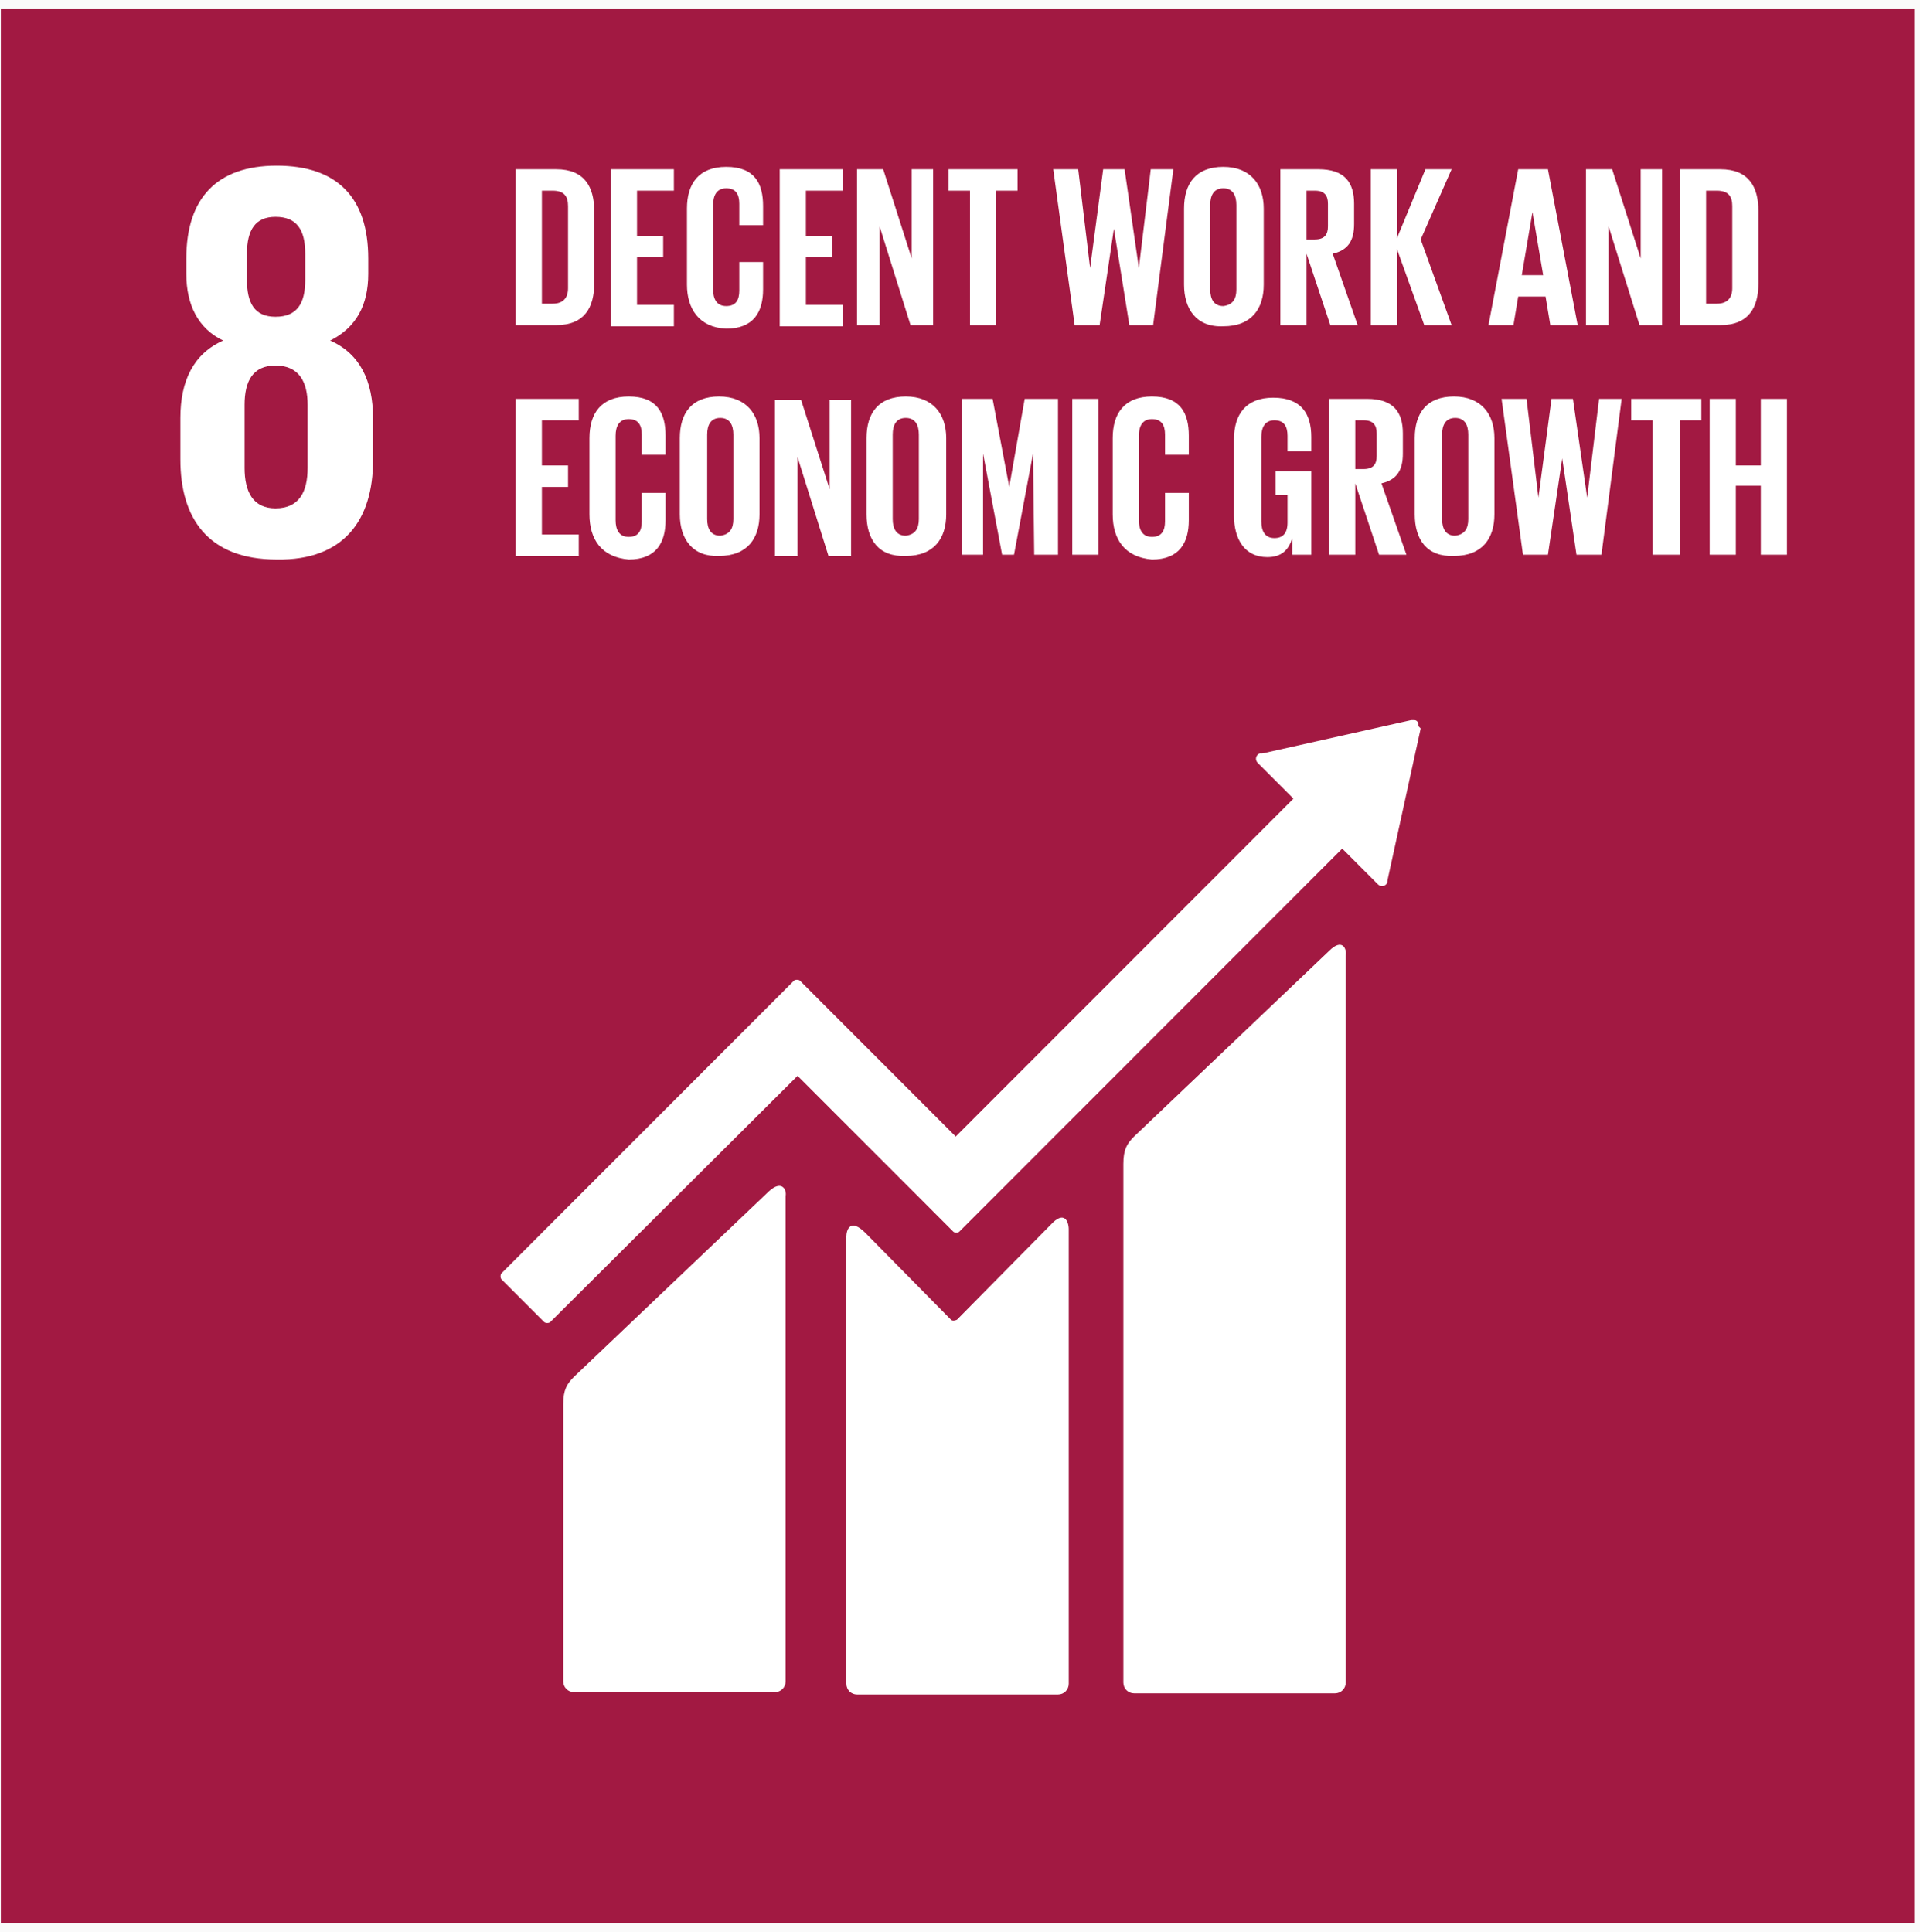
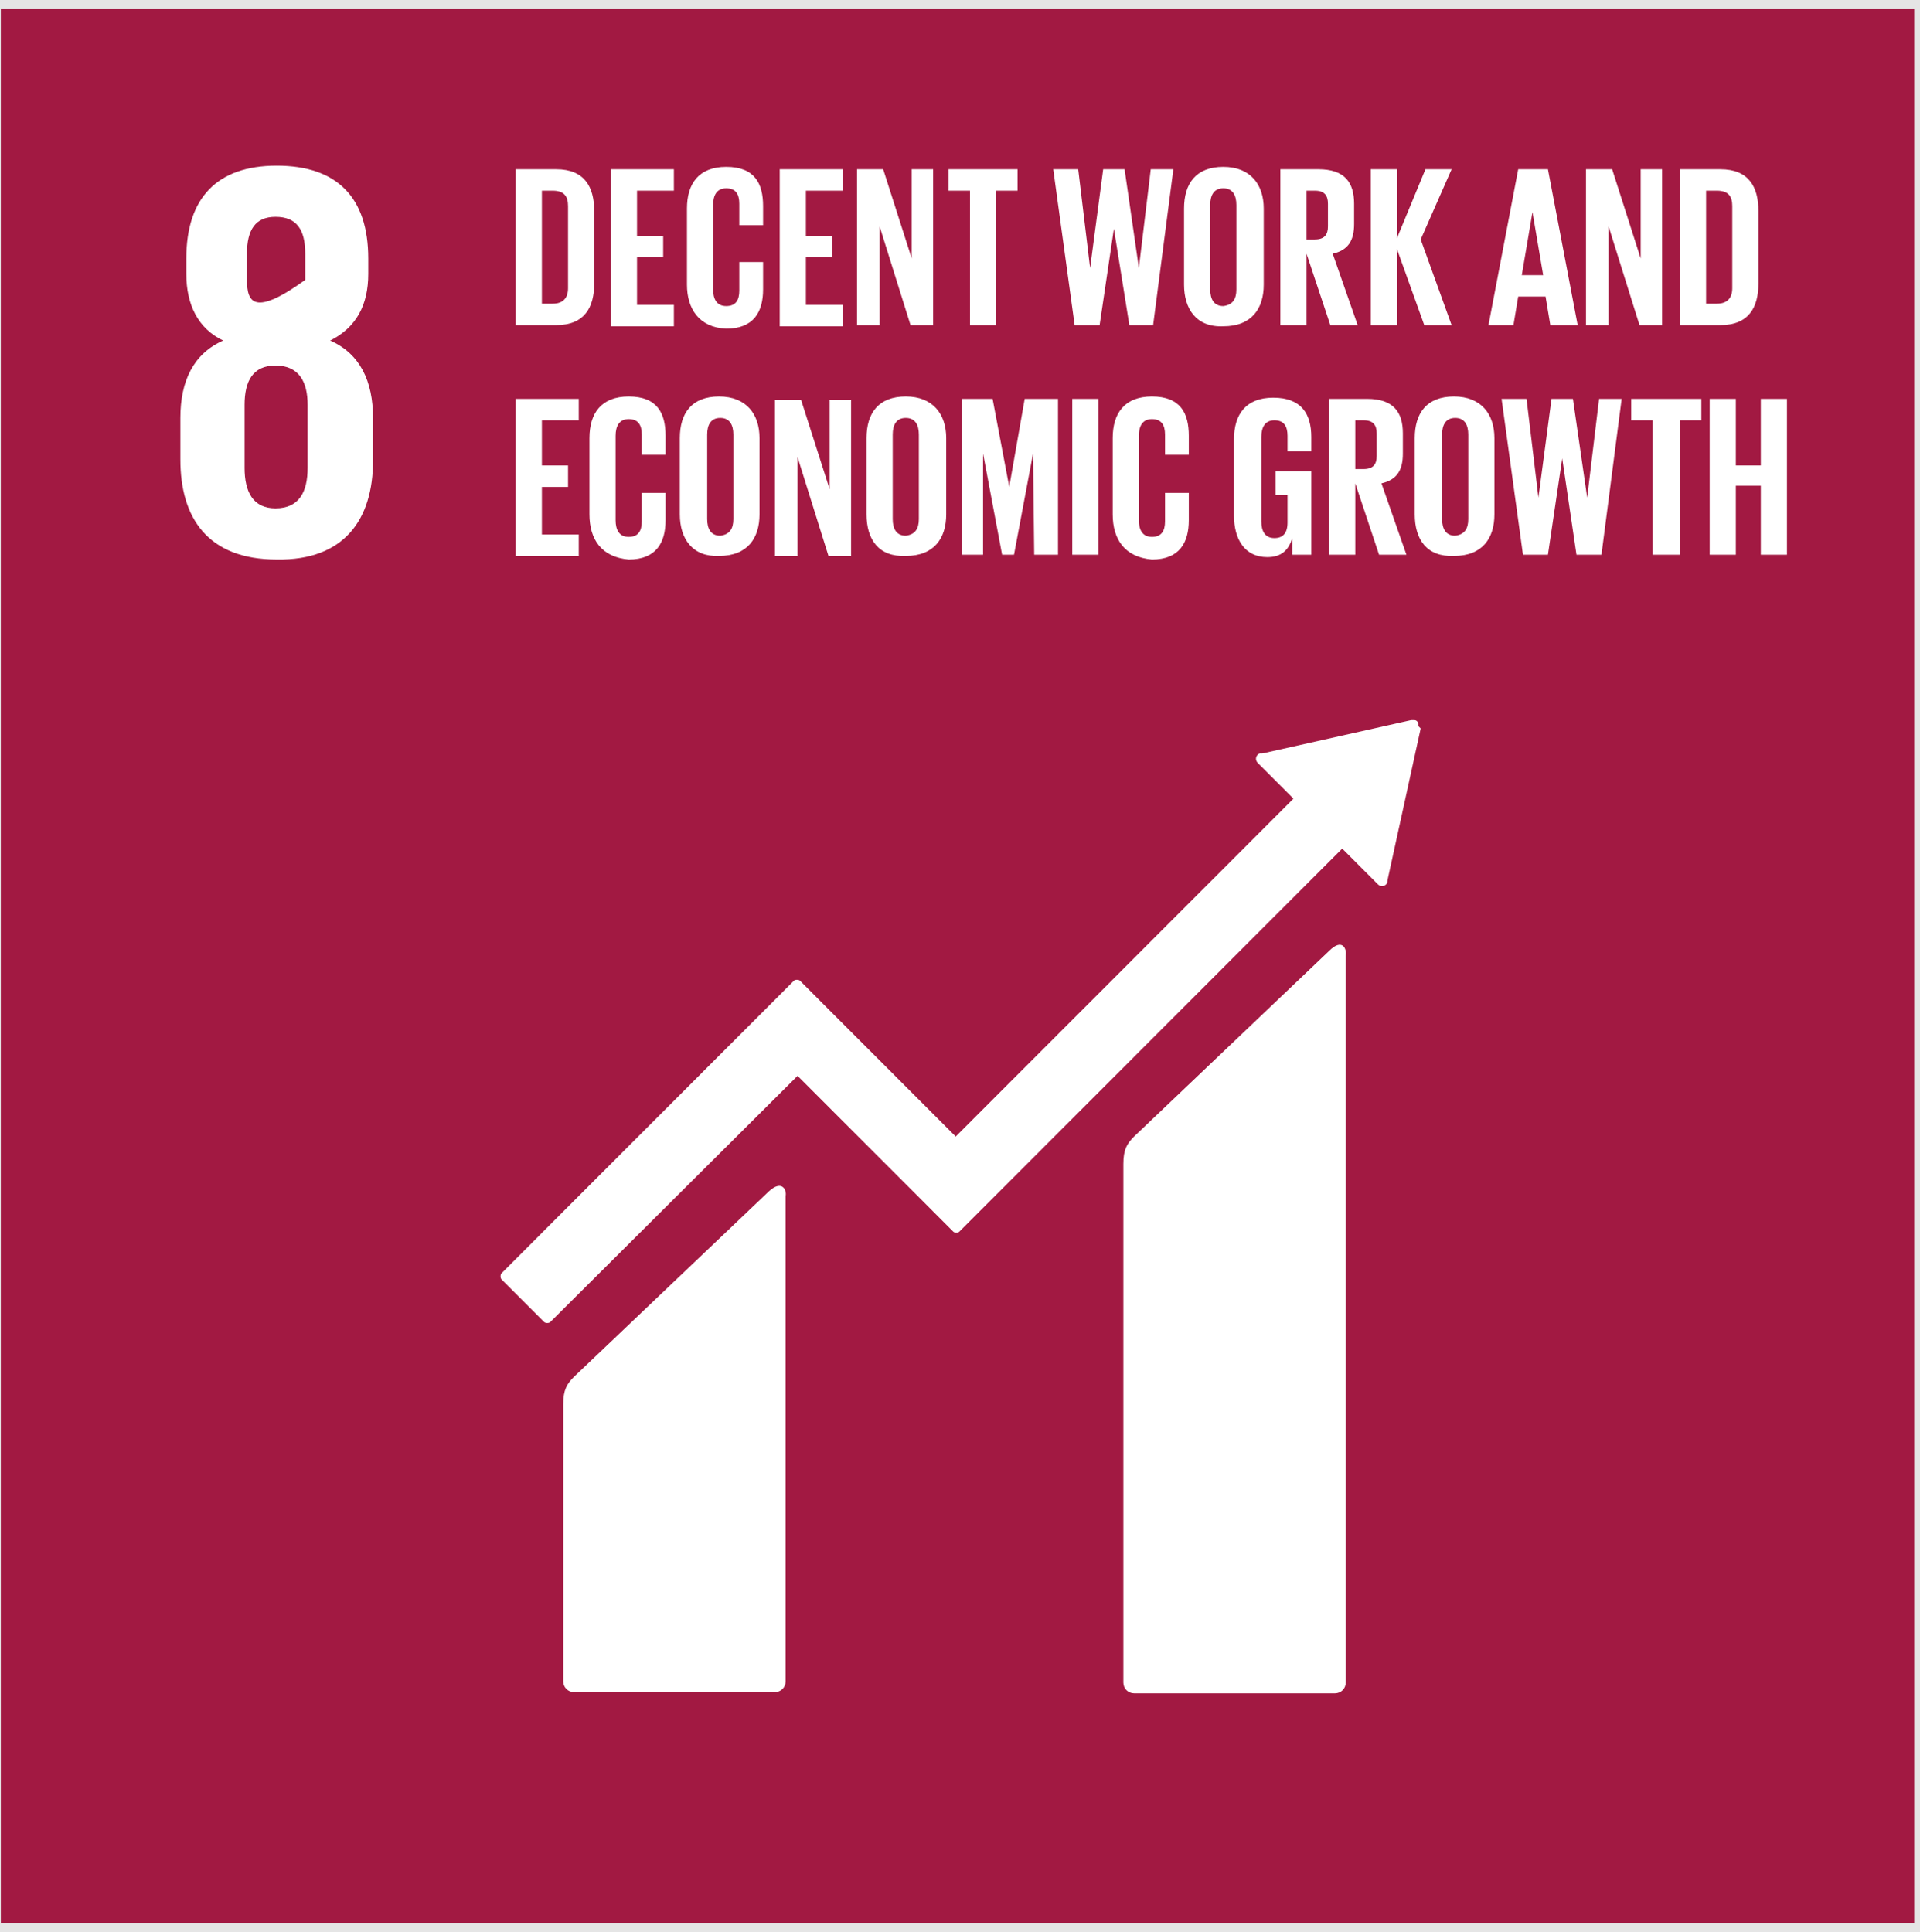
<svg xmlns="http://www.w3.org/2000/svg" width="154" height="155" viewBox="0 0 154 155" fill="none">
  <rect width="154" height="155" fill="#E5E5E5" />
  <g clip-path="url(#clip0_0_1)">
-     <rect width="1512" height="7211" transform="translate(-424 -1468)" fill="#FAFAFA" />
    <path d="M0.068 0.694H153.539V154.26H0.068V0.694Z" fill="#A21942" />
-     <path d="M29.919 36.961V33.525C29.919 30.566 28.87 28.371 26.485 27.321C28.583 26.271 29.537 24.458 29.537 21.976V20.735C29.537 15.868 27.057 13.291 22.193 13.291C17.424 13.291 14.944 15.868 14.944 20.735V21.976C14.944 24.458 15.898 26.366 17.901 27.321C15.516 28.371 14.467 30.566 14.467 33.525V36.865C14.467 41.542 16.661 44.882 22.193 44.882C27.63 44.978 29.919 41.637 29.919 36.961ZM19.808 20.354C19.808 18.445 20.476 17.395 22.097 17.395C23.814 17.395 24.482 18.445 24.482 20.354V22.453C24.482 24.362 23.814 25.412 22.097 25.412C20.381 25.412 19.808 24.267 19.808 22.453V20.354ZM24.673 37.533C24.673 39.442 24.005 40.778 22.097 40.778C20.285 40.778 19.617 39.442 19.617 37.533V32.475C19.617 30.566 20.285 29.325 22.097 29.325C24.005 29.325 24.673 30.661 24.673 32.475V37.533Z" fill="white" />
+     <path d="M29.919 36.961V33.525C29.919 30.566 28.87 28.371 26.485 27.321C28.583 26.271 29.537 24.458 29.537 21.976V20.735C29.537 15.868 27.057 13.291 22.193 13.291C17.424 13.291 14.944 15.868 14.944 20.735V21.976C14.944 24.458 15.898 26.366 17.901 27.321C15.516 28.371 14.467 30.566 14.467 33.525V36.865C14.467 41.542 16.661 44.882 22.193 44.882C27.63 44.978 29.919 41.637 29.919 36.961ZM19.808 20.354C19.808 18.445 20.476 17.395 22.097 17.395C23.814 17.395 24.482 18.445 24.482 20.354V22.453C20.381 25.412 19.808 24.267 19.808 22.453V20.354ZM24.673 37.533C24.673 39.442 24.005 40.778 22.097 40.778C20.285 40.778 19.617 39.442 19.617 37.533V32.475C19.617 30.566 20.285 29.325 22.097 29.325C24.005 29.325 24.673 30.661 24.673 32.475V37.533Z" fill="white" />
    <path d="M106.604 76.283L90.962 91.172C90.389 91.745 90.103 92.222 90.103 93.367V134.98C90.103 135.457 90.484 135.839 90.962 135.839H107.081C107.558 135.839 107.94 135.457 107.94 134.98V76.665C108.035 76.092 107.653 75.233 106.604 76.283ZM61.679 95.562L46.036 110.451C45.464 111.024 45.178 111.501 45.178 112.646V134.884C45.178 135.362 45.559 135.743 46.036 135.743H62.156C62.633 135.743 63.014 135.362 63.014 134.884V95.944C63.11 95.467 62.728 94.608 61.679 95.562Z" fill="white" />
    <path d="M113.76 58.245C113.76 58.149 113.76 57.959 113.665 57.863C113.569 57.768 113.474 57.768 113.379 57.768H113.188L101.265 60.44H101.074C100.979 60.44 100.883 60.535 100.883 60.535C100.693 60.726 100.693 61.013 100.883 61.203L100.979 61.299L103.745 64.067L76.656 91.172L64.161 78.669C64.066 78.574 63.779 78.574 63.684 78.669L60.25 82.105L40.22 102.148C40.125 102.243 40.125 102.53 40.22 102.625L43.654 106.061C43.749 106.156 44.035 106.156 44.131 106.061L63.97 86.305L73.032 95.371L76.465 98.807C76.561 98.903 76.847 98.903 76.942 98.807L107.656 68.075L110.517 70.939C110.708 71.129 110.994 71.129 111.185 70.939C111.28 70.843 111.28 70.748 111.28 70.652L113.951 58.436L113.76 58.245Z" fill="white" />
-     <path d="M84.291 98.235L76.755 105.87C76.565 105.966 76.374 105.966 76.278 105.87L69.411 98.903C68.171 97.662 67.885 98.712 67.885 99.189V135.075C67.885 135.553 68.266 135.934 68.743 135.934H84.863C85.34 135.934 85.721 135.553 85.721 135.075V98.617C85.721 97.949 85.34 97.09 84.291 98.235Z" fill="white" />
    <path d="M47.66 16.919V22.741C47.66 24.649 46.897 26.081 44.608 26.081H41.365V13.578H44.608C46.897 13.578 47.66 15.01 47.66 16.919ZM44.322 24.363C45.181 24.363 45.562 23.886 45.562 23.122V16.537C45.562 15.773 45.276 15.296 44.322 15.296H43.464V24.363H44.322ZM48.996 13.578H54.051V15.296H51.094V18.923H53.193V20.641H51.094V24.458H54.051V26.176H48.996V13.578ZM55.1 22.836V16.728C55.1 14.723 56.054 13.387 58.248 13.387C60.537 13.387 61.205 14.723 61.205 16.537V18.064H59.297V16.346C59.297 15.582 59.011 15.105 58.248 15.105C57.485 15.105 57.199 15.678 57.199 16.441V23.218C57.199 23.981 57.485 24.554 58.248 24.554C59.011 24.554 59.297 24.077 59.297 23.313V21.023H61.205V23.218C61.205 25.031 60.442 26.367 58.248 26.367C56.054 26.272 55.1 24.745 55.1 22.836ZM62.54 13.578H67.596V15.296H64.639V18.923H66.737V20.641H64.639V24.458H67.596V26.176H62.54V13.578ZM70.552 18.159V26.081H68.74V13.578H70.838L73.128 20.736V13.578H74.845V26.081H73.032L70.552 18.159ZM75.989 13.578H81.617V15.296H79.9V26.081H77.802V15.296H76.085V13.578H75.989ZM89.343 18.35L88.198 26.081H86.195L84.478 13.578H86.481L87.435 21.5L88.484 13.578H90.201L91.346 21.5L92.3 13.578H94.112L92.49 26.081H90.583L89.343 18.35ZM94.97 22.836V16.728C94.97 14.723 95.924 13.387 98.118 13.387C100.312 13.387 101.361 14.819 101.361 16.728V22.836C101.361 24.745 100.407 26.176 98.118 26.176C95.924 26.272 94.97 24.745 94.97 22.836ZM99.167 23.218V16.441C99.167 15.678 98.881 15.105 98.118 15.105C97.355 15.105 97.069 15.678 97.069 16.441V23.218C97.069 23.981 97.355 24.554 98.118 24.554C98.881 24.458 99.167 23.981 99.167 23.218ZM104.795 20.355V26.081H102.696V13.578H105.749C107.847 13.578 108.61 14.628 108.61 16.346V17.968C108.61 19.305 108.133 20.068 106.893 20.355L108.896 26.081H106.702L104.795 20.355ZM104.795 15.296V19.209H105.462C106.226 19.209 106.512 18.827 106.512 18.159V16.346C106.512 15.678 106.226 15.296 105.462 15.296H104.795ZM112.044 19.973V26.081H109.945V13.578H112.044V19.114L114.333 13.578H116.431L113.952 19.209L116.431 26.081H114.238L112.044 19.973ZM119.388 26.081L121.773 13.578H124.157L126.542 26.081H124.348L123.967 23.79H121.773L121.391 26.081H119.388ZM122.059 22.072H123.776L122.917 17.014L122.059 22.072ZM129.022 18.159V26.081H127.21V13.578H129.308L131.597 20.736V13.578H133.314V26.081H131.502L129.022 18.159ZM141.04 16.919V22.741C141.04 24.649 140.277 26.081 137.988 26.081H134.745V13.578H137.988C140.277 13.578 141.04 15.01 141.04 16.919ZM137.702 24.363C138.56 24.363 138.942 23.886 138.942 23.122V16.537C138.942 15.773 138.656 15.296 137.702 15.296H136.843V24.363H137.702Z" fill="white" />
    <path d="M41.365 31.998H46.42V33.716H43.464V37.343H45.562V39.061H43.464V42.879H46.42V44.597H41.365V31.998ZM47.279 41.256V35.148C47.279 33.144 48.233 31.808 50.427 31.808C52.716 31.808 53.383 33.144 53.383 34.957V36.484H51.476V34.862C51.476 34.098 51.19 33.621 50.427 33.621C49.663 33.621 49.377 34.194 49.377 34.957V41.733C49.377 42.497 49.663 43.07 50.427 43.07C51.19 43.07 51.476 42.593 51.476 41.829V39.538H53.383V41.733C53.383 43.547 52.62 44.883 50.427 44.883C48.233 44.692 47.279 43.261 47.279 41.256ZM54.528 41.256V35.148C54.528 33.144 55.482 31.808 57.676 31.808C59.87 31.808 60.919 33.239 60.919 35.148V41.256C60.919 43.165 59.965 44.597 57.676 44.597C55.577 44.692 54.528 43.261 54.528 41.256ZM58.82 41.638V34.862C58.82 34.098 58.534 33.526 57.771 33.526C57.008 33.526 56.722 34.098 56.722 34.862V41.638C56.722 42.402 57.008 42.974 57.771 42.974C58.534 42.879 58.82 42.402 58.82 41.638ZM63.971 36.675V44.597H62.159V32.094H64.257L66.546 39.252V32.094H68.263V44.597H66.451L63.971 36.675ZM69.503 41.256V35.148C69.503 33.144 70.457 31.808 72.651 31.808C74.845 31.808 75.894 33.239 75.894 35.148V41.256C75.894 43.165 74.94 44.597 72.651 44.597C70.457 44.692 69.503 43.261 69.503 41.256ZM73.7 41.638V34.862C73.7 34.098 73.414 33.526 72.651 33.526C71.888 33.526 71.602 34.098 71.602 34.862V41.638C71.602 42.402 71.888 42.974 72.651 42.974C73.414 42.879 73.7 42.402 73.7 41.638ZM82.857 36.389L81.331 44.501H80.377L78.851 36.389V44.501H77.134V31.998H79.614L80.949 39.061L82.189 31.998H84.86V44.501H82.952L82.857 36.389ZM86.004 31.998H88.103V44.501H86.004V31.998ZM89.247 41.256V35.148C89.247 33.144 90.201 31.808 92.395 31.808C94.684 31.808 95.352 33.144 95.352 34.957V36.484H93.444V34.862C93.444 34.098 93.158 33.621 92.395 33.621C91.632 33.621 91.346 34.194 91.346 34.957V41.733C91.346 42.497 91.632 43.07 92.395 43.07C93.158 43.07 93.444 42.593 93.444 41.829V39.538H95.352V41.733C95.352 43.547 94.589 44.883 92.395 44.883C90.201 44.692 89.247 43.261 89.247 41.256ZM102.219 37.82H105.176V44.501H103.65V43.165C103.364 44.12 102.792 44.692 101.647 44.692C99.835 44.692 98.976 43.261 98.976 41.352V35.243C98.976 33.239 99.93 31.903 102.124 31.903C104.413 31.903 105.176 33.239 105.176 35.053V36.198H103.269V34.957C103.269 34.194 102.983 33.716 102.219 33.716C101.456 33.716 101.17 34.289 101.17 35.053V41.829C101.17 42.593 101.456 43.165 102.219 43.165C102.887 43.165 103.269 42.783 103.269 41.924V39.729H102.315V37.82H102.219ZM108.705 38.775V44.501H106.607V31.998H109.659C111.758 31.998 112.521 33.048 112.521 34.766V36.389C112.521 37.725 112.044 38.489 110.804 38.775L112.807 44.501H110.613L108.705 38.775ZM108.705 33.716V37.63H109.373C110.136 37.63 110.422 37.248 110.422 36.58V34.766C110.422 34.098 110.136 33.716 109.373 33.716H108.705ZM113.475 41.256V35.148C113.475 33.144 114.428 31.808 116.622 31.808C118.816 31.808 119.865 33.239 119.865 35.148V41.256C119.865 43.165 118.911 44.597 116.622 44.597C114.428 44.692 113.475 43.261 113.475 41.256ZM117.767 41.638V34.862C117.767 34.098 117.481 33.526 116.718 33.526C115.955 33.526 115.668 34.098 115.668 34.862V41.638C115.668 42.402 115.955 42.974 116.718 42.974C117.481 42.879 117.767 42.402 117.767 41.638ZM125.302 36.771L124.157 44.501H122.154L120.438 31.998H122.441L123.394 39.92L124.444 31.998H126.161L127.305 39.92L128.259 31.998H130.071L128.45 44.501H126.447L125.302 36.771ZM130.834 31.998H136.462V33.716H134.745V44.501H132.551V33.716H130.834V31.998ZM141.231 38.966H139.228V44.501H137.13V31.998H139.228V37.343H141.231V31.998H143.329V44.501H141.231V38.966Z" fill="white" />
  </g>
  <defs>
    <clipPath id="clip0_0_1">
      <rect width="1512" height="7211" fill="white" transform="translate(-424 -1468)" />
    </clipPath>
  </defs>
</svg>